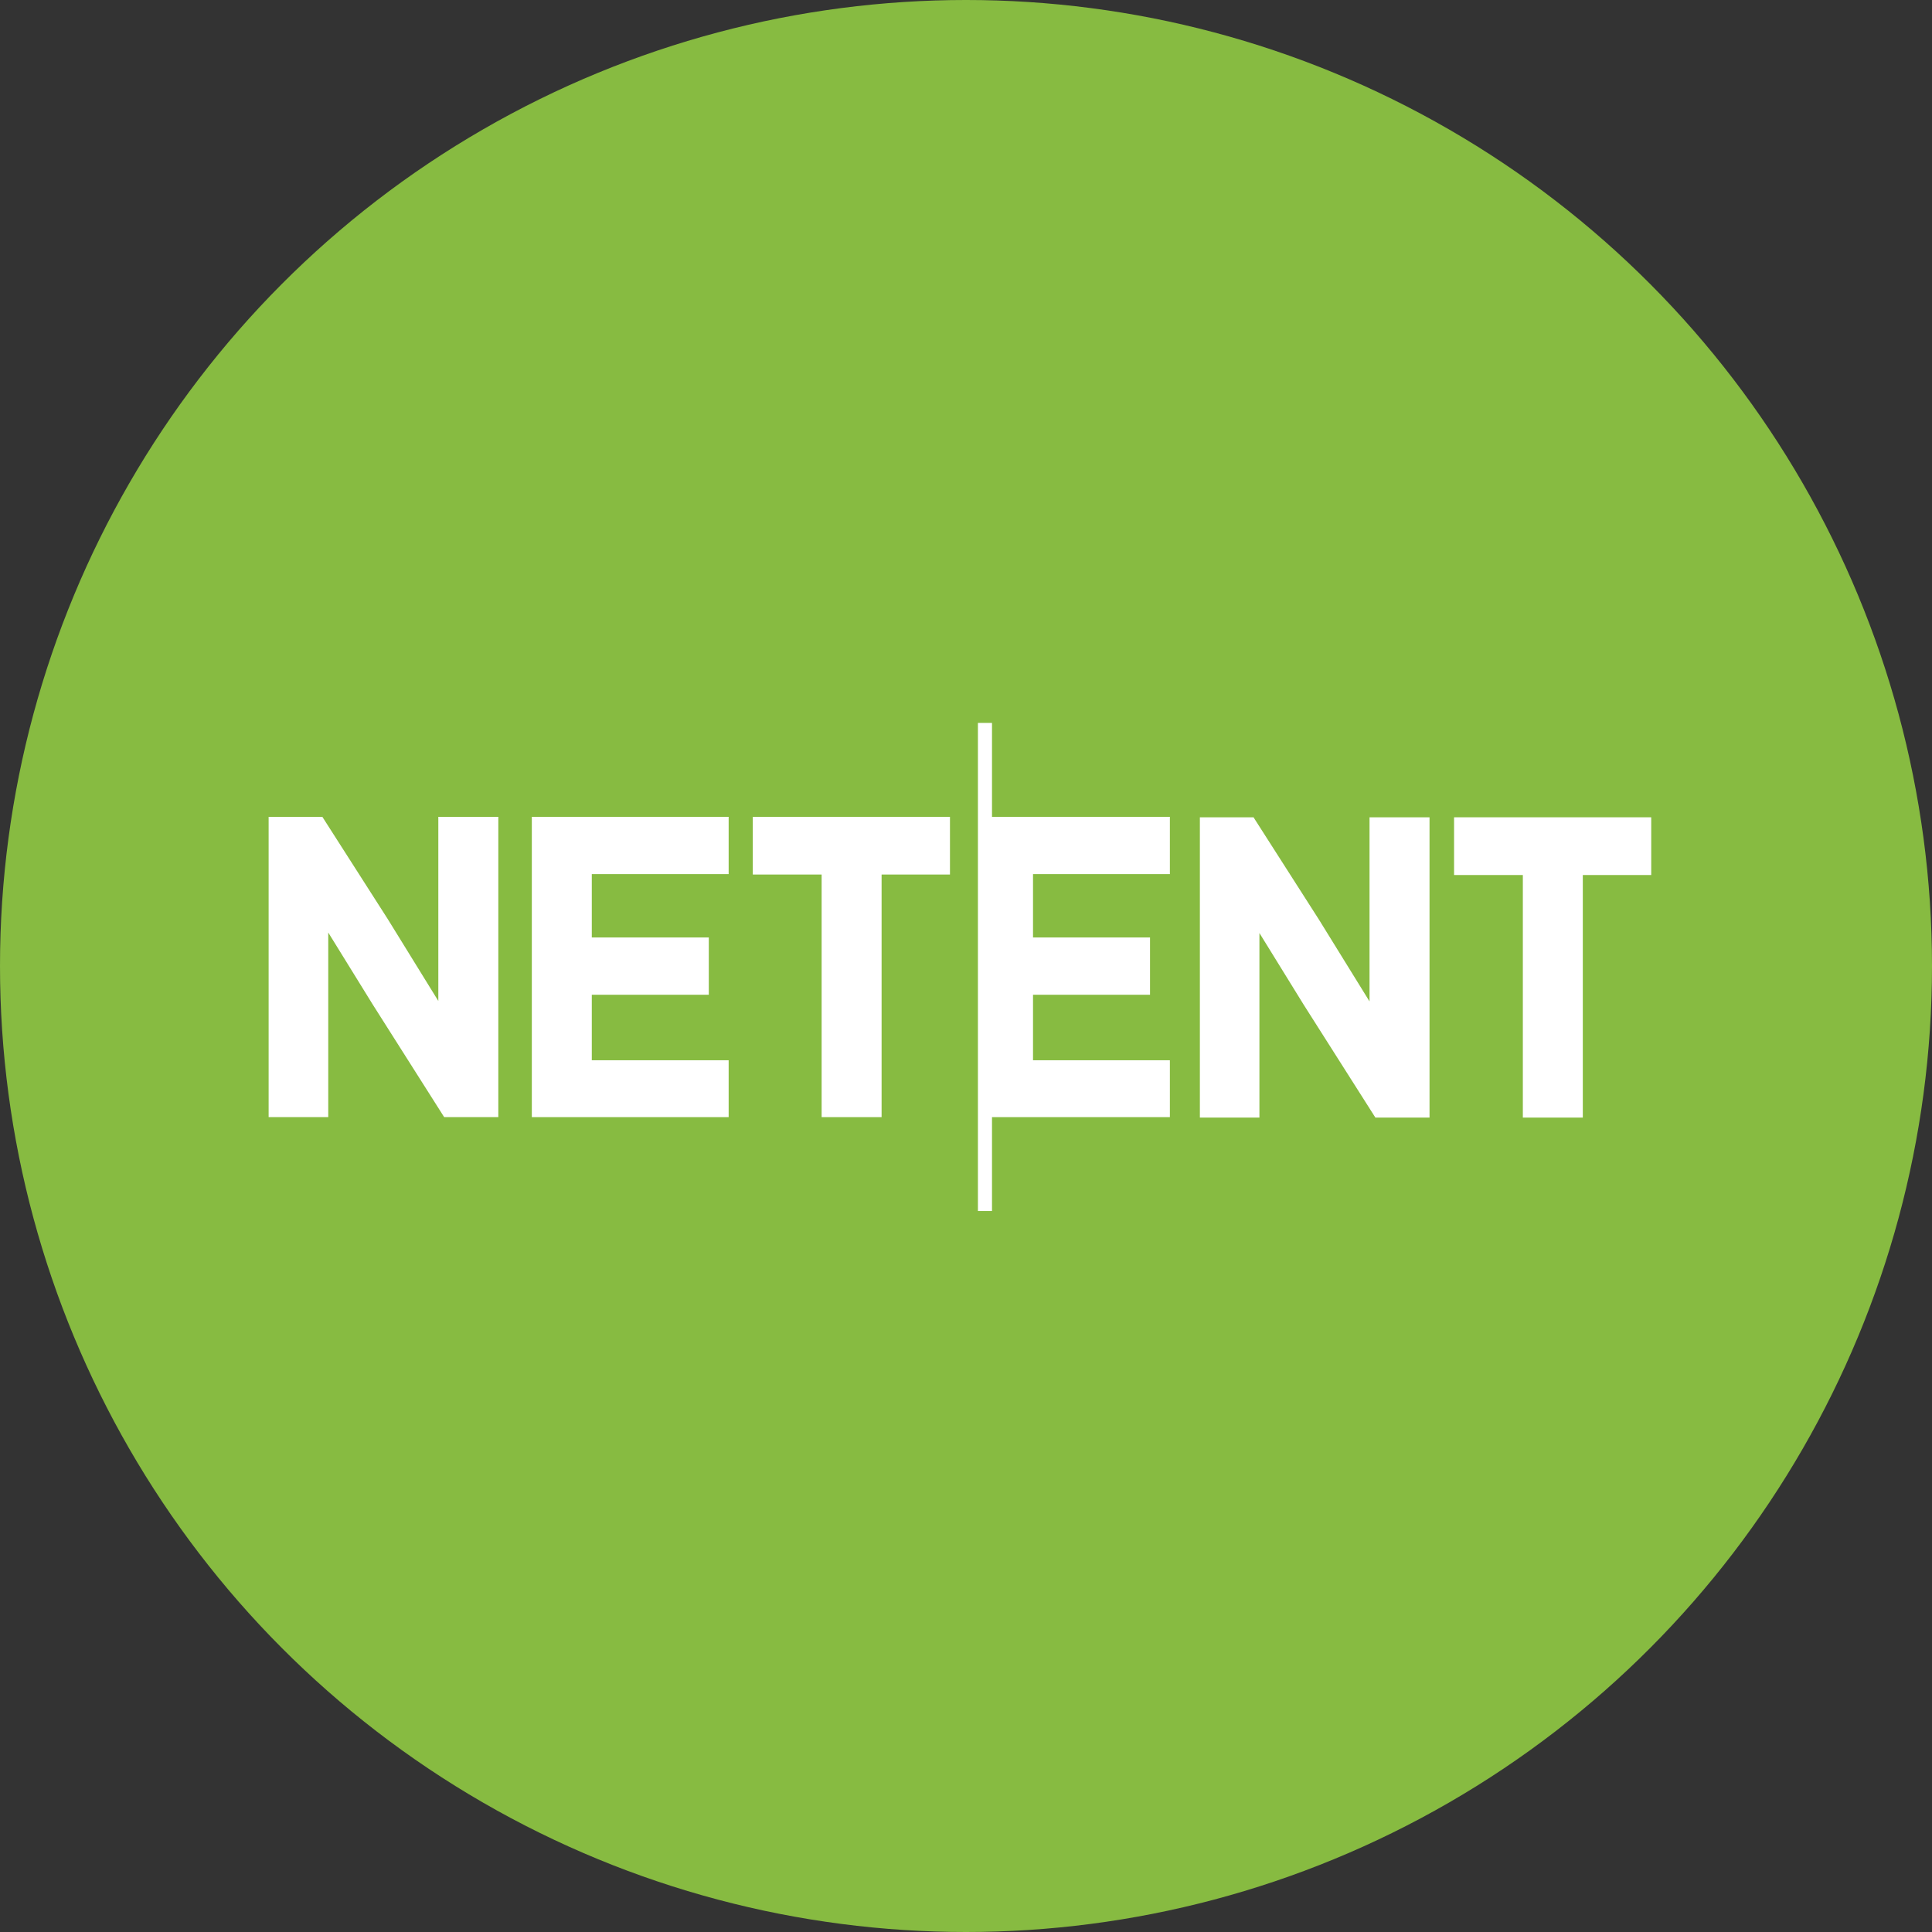
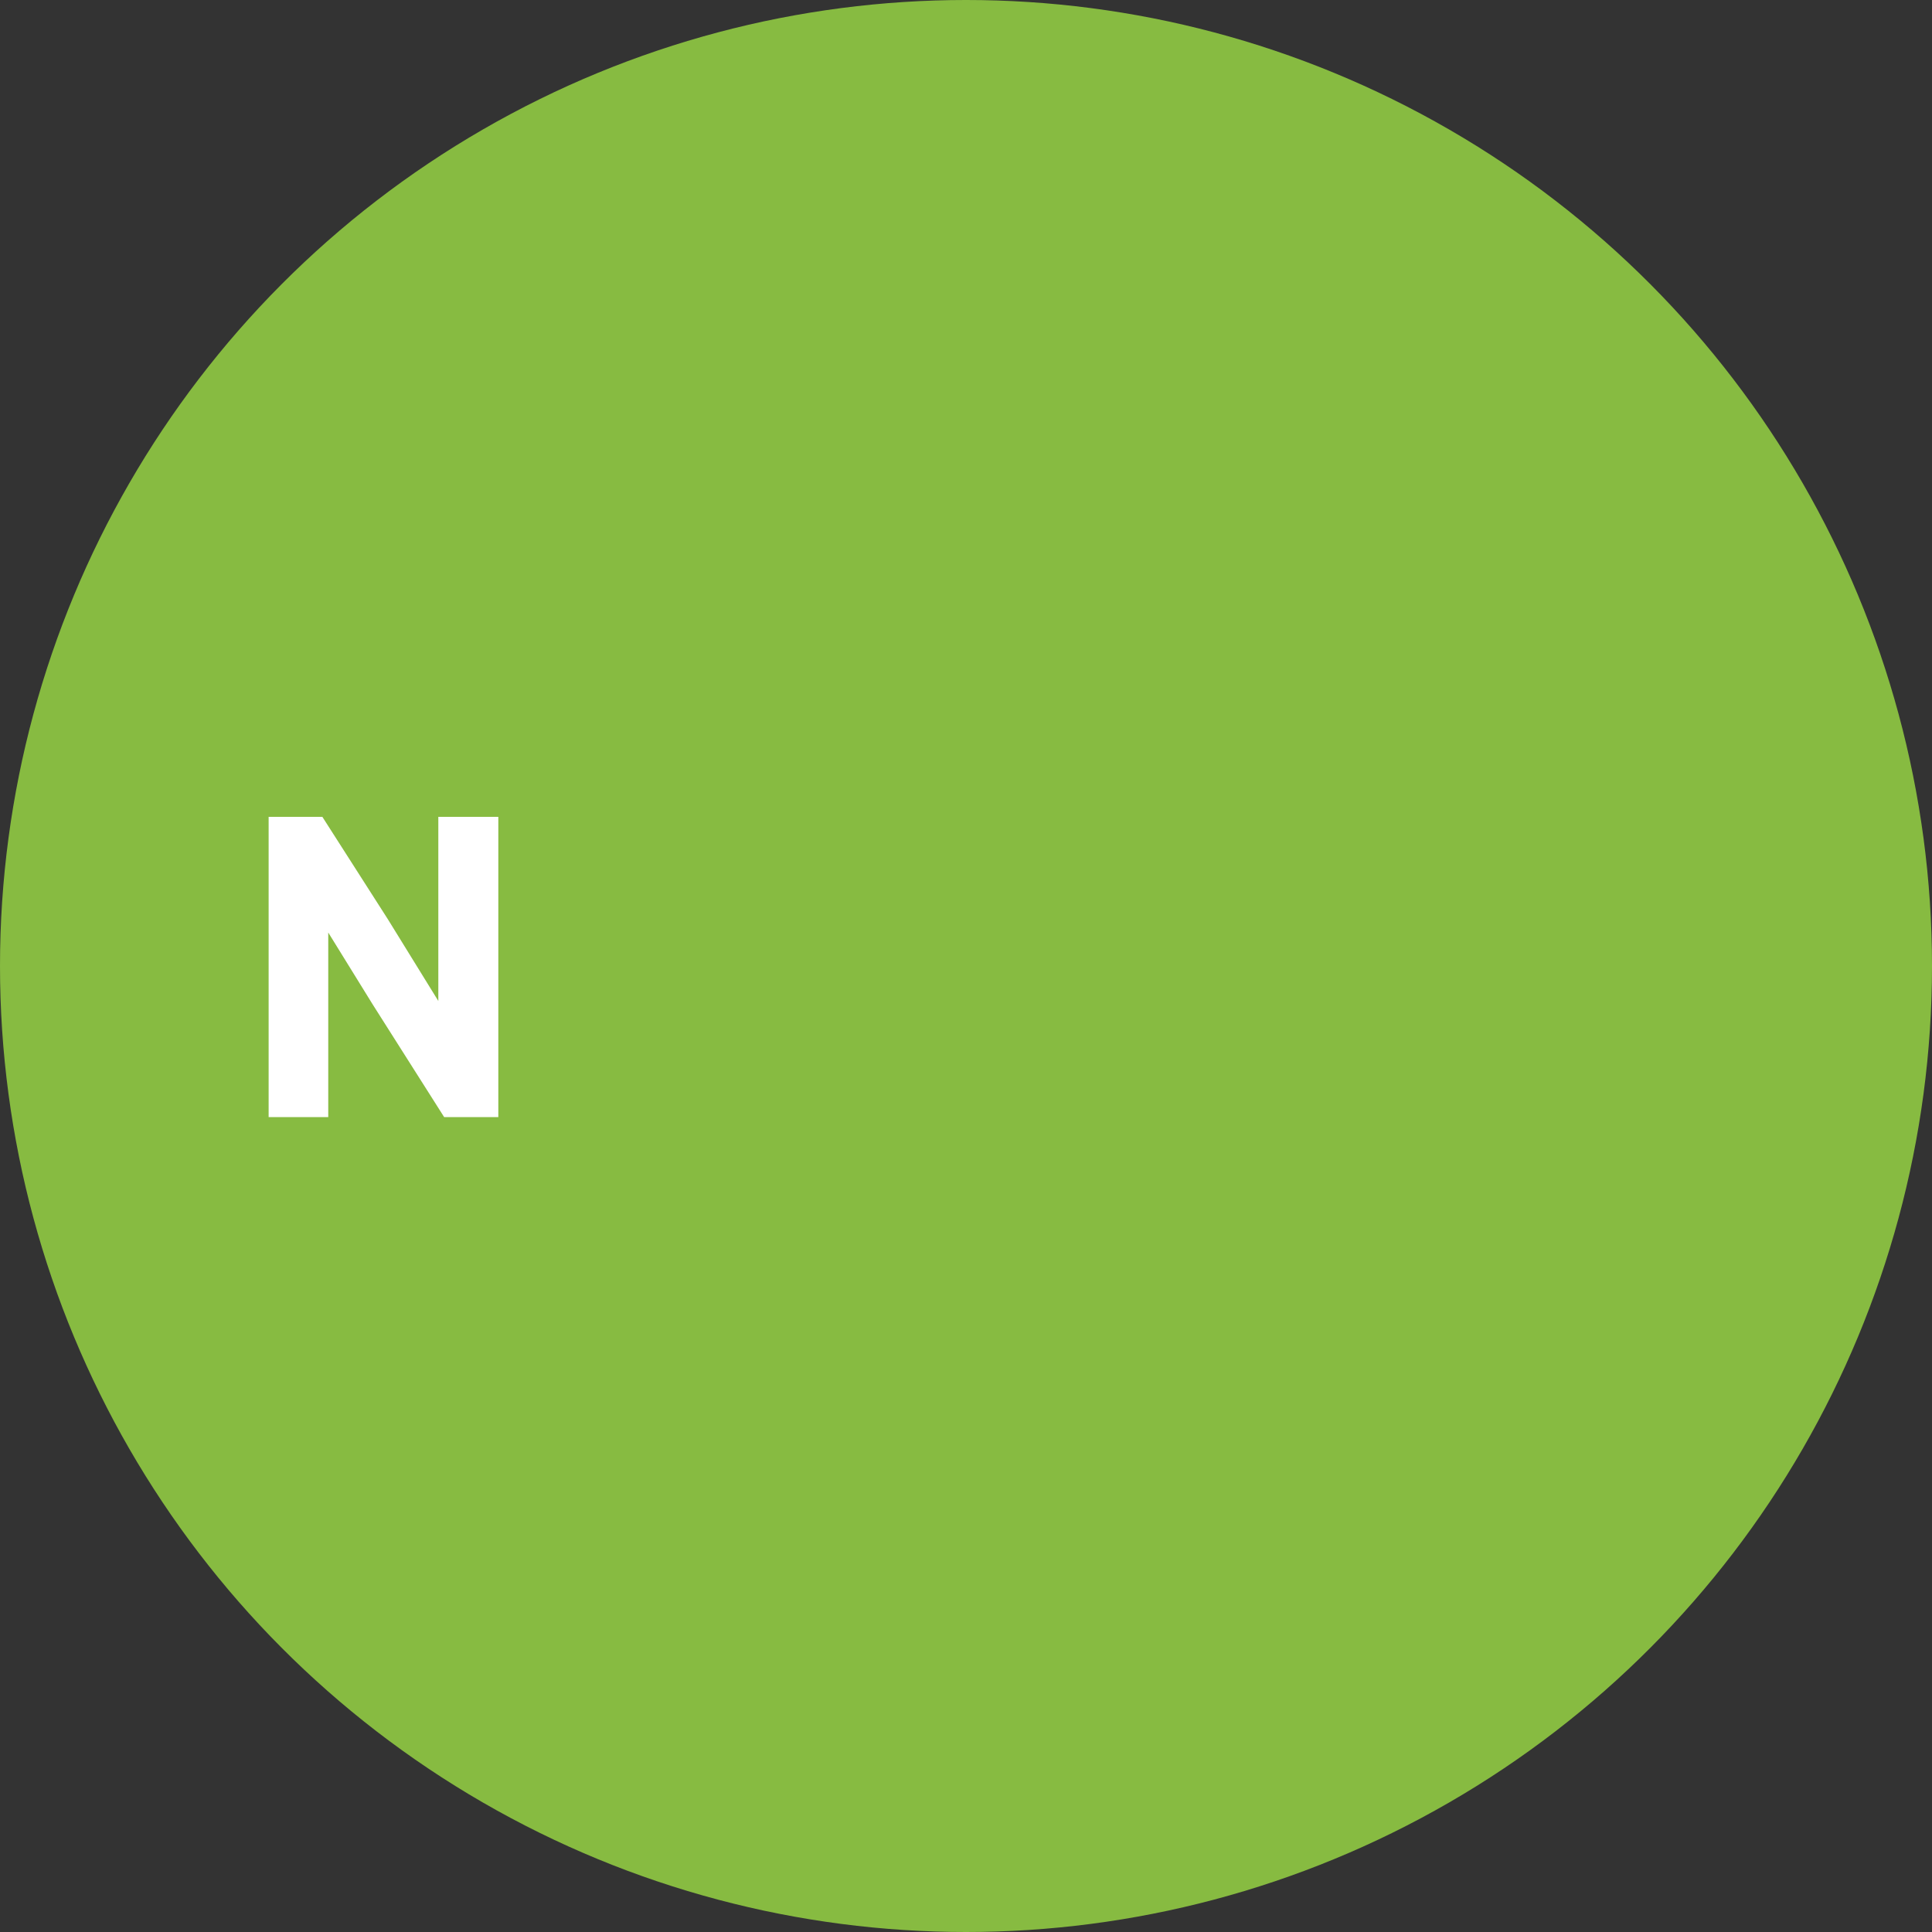
<svg xmlns="http://www.w3.org/2000/svg" id="Layer_1" data-name="Layer 1" viewBox="0 0 512 512">
  <rect x="0" y="0" width="512" height="512" fill="#333333" stroke="none" />
  <defs>
    <style>
      .cls-1 {
        fill: #87bb41;
      }

      .cls-2 {
        fill: #fff;
      }
    </style>
  </defs>
  <circle class="cls-1" cx="256" cy="256" r="256" />
  <g>
-     <polygon class="cls-2" points="259.16 191.58 259.16 320.93 262.89 320.93 262.89 296.05 310.03 296.05 310.03 280.98 273.76 280.98 273.76 263.62 304.77 263.62 304.77 248.44 273.76 248.44 273.76 231.65 310.03 231.65 310.03 216.47 262.89 216.47 262.89 191.58 259.16 191.58" />
    <polygon class="cls-2" points="116.16 216.47 116.16 265.27 102.77 243.58 85.6 216.74 85.43 216.47 71.19 216.47 71.19 296.05 86.99 296.05 86.99 247.13 98.77 266.19 117.71 296.05 132.06 296.05 132.06 216.47 116.16 216.47" />
-     <polygon class="cls-2" points="140.94 296.05 193.1 296.05 193.1 280.98 156.83 280.98 156.83 263.62 187.84 263.62 187.84 248.44 156.83 248.44 156.83 231.65 193.1 231.65 193.1 216.47 140.94 216.47 140.94 296.05" />
-     <polygon class="cls-2" points="199.5 231.76 217.74 231.76 217.74 296.05 233.63 296.05 233.63 231.76 251.75 231.76 251.75 216.47 199.5 216.47 199.5 231.76" />
-     <polygon class="cls-2" points="362.94 265.39 349.55 243.73 332.38 216.88 332.21 216.59 317.98 216.59 317.98 296.17 333.76 296.17 333.76 247.26 345.53 266.32 364.49 296.17 378.84 296.17 378.84 216.59 362.94 216.59 362.94 265.39" />
-     <polygon class="cls-2" points="385.34 216.59 385.34 231.89 403.57 231.89 403.57 296.17 419.46 296.17 419.46 231.89 437.59 231.89 437.59 216.59 385.34 216.59" />
  </g>
</svg>